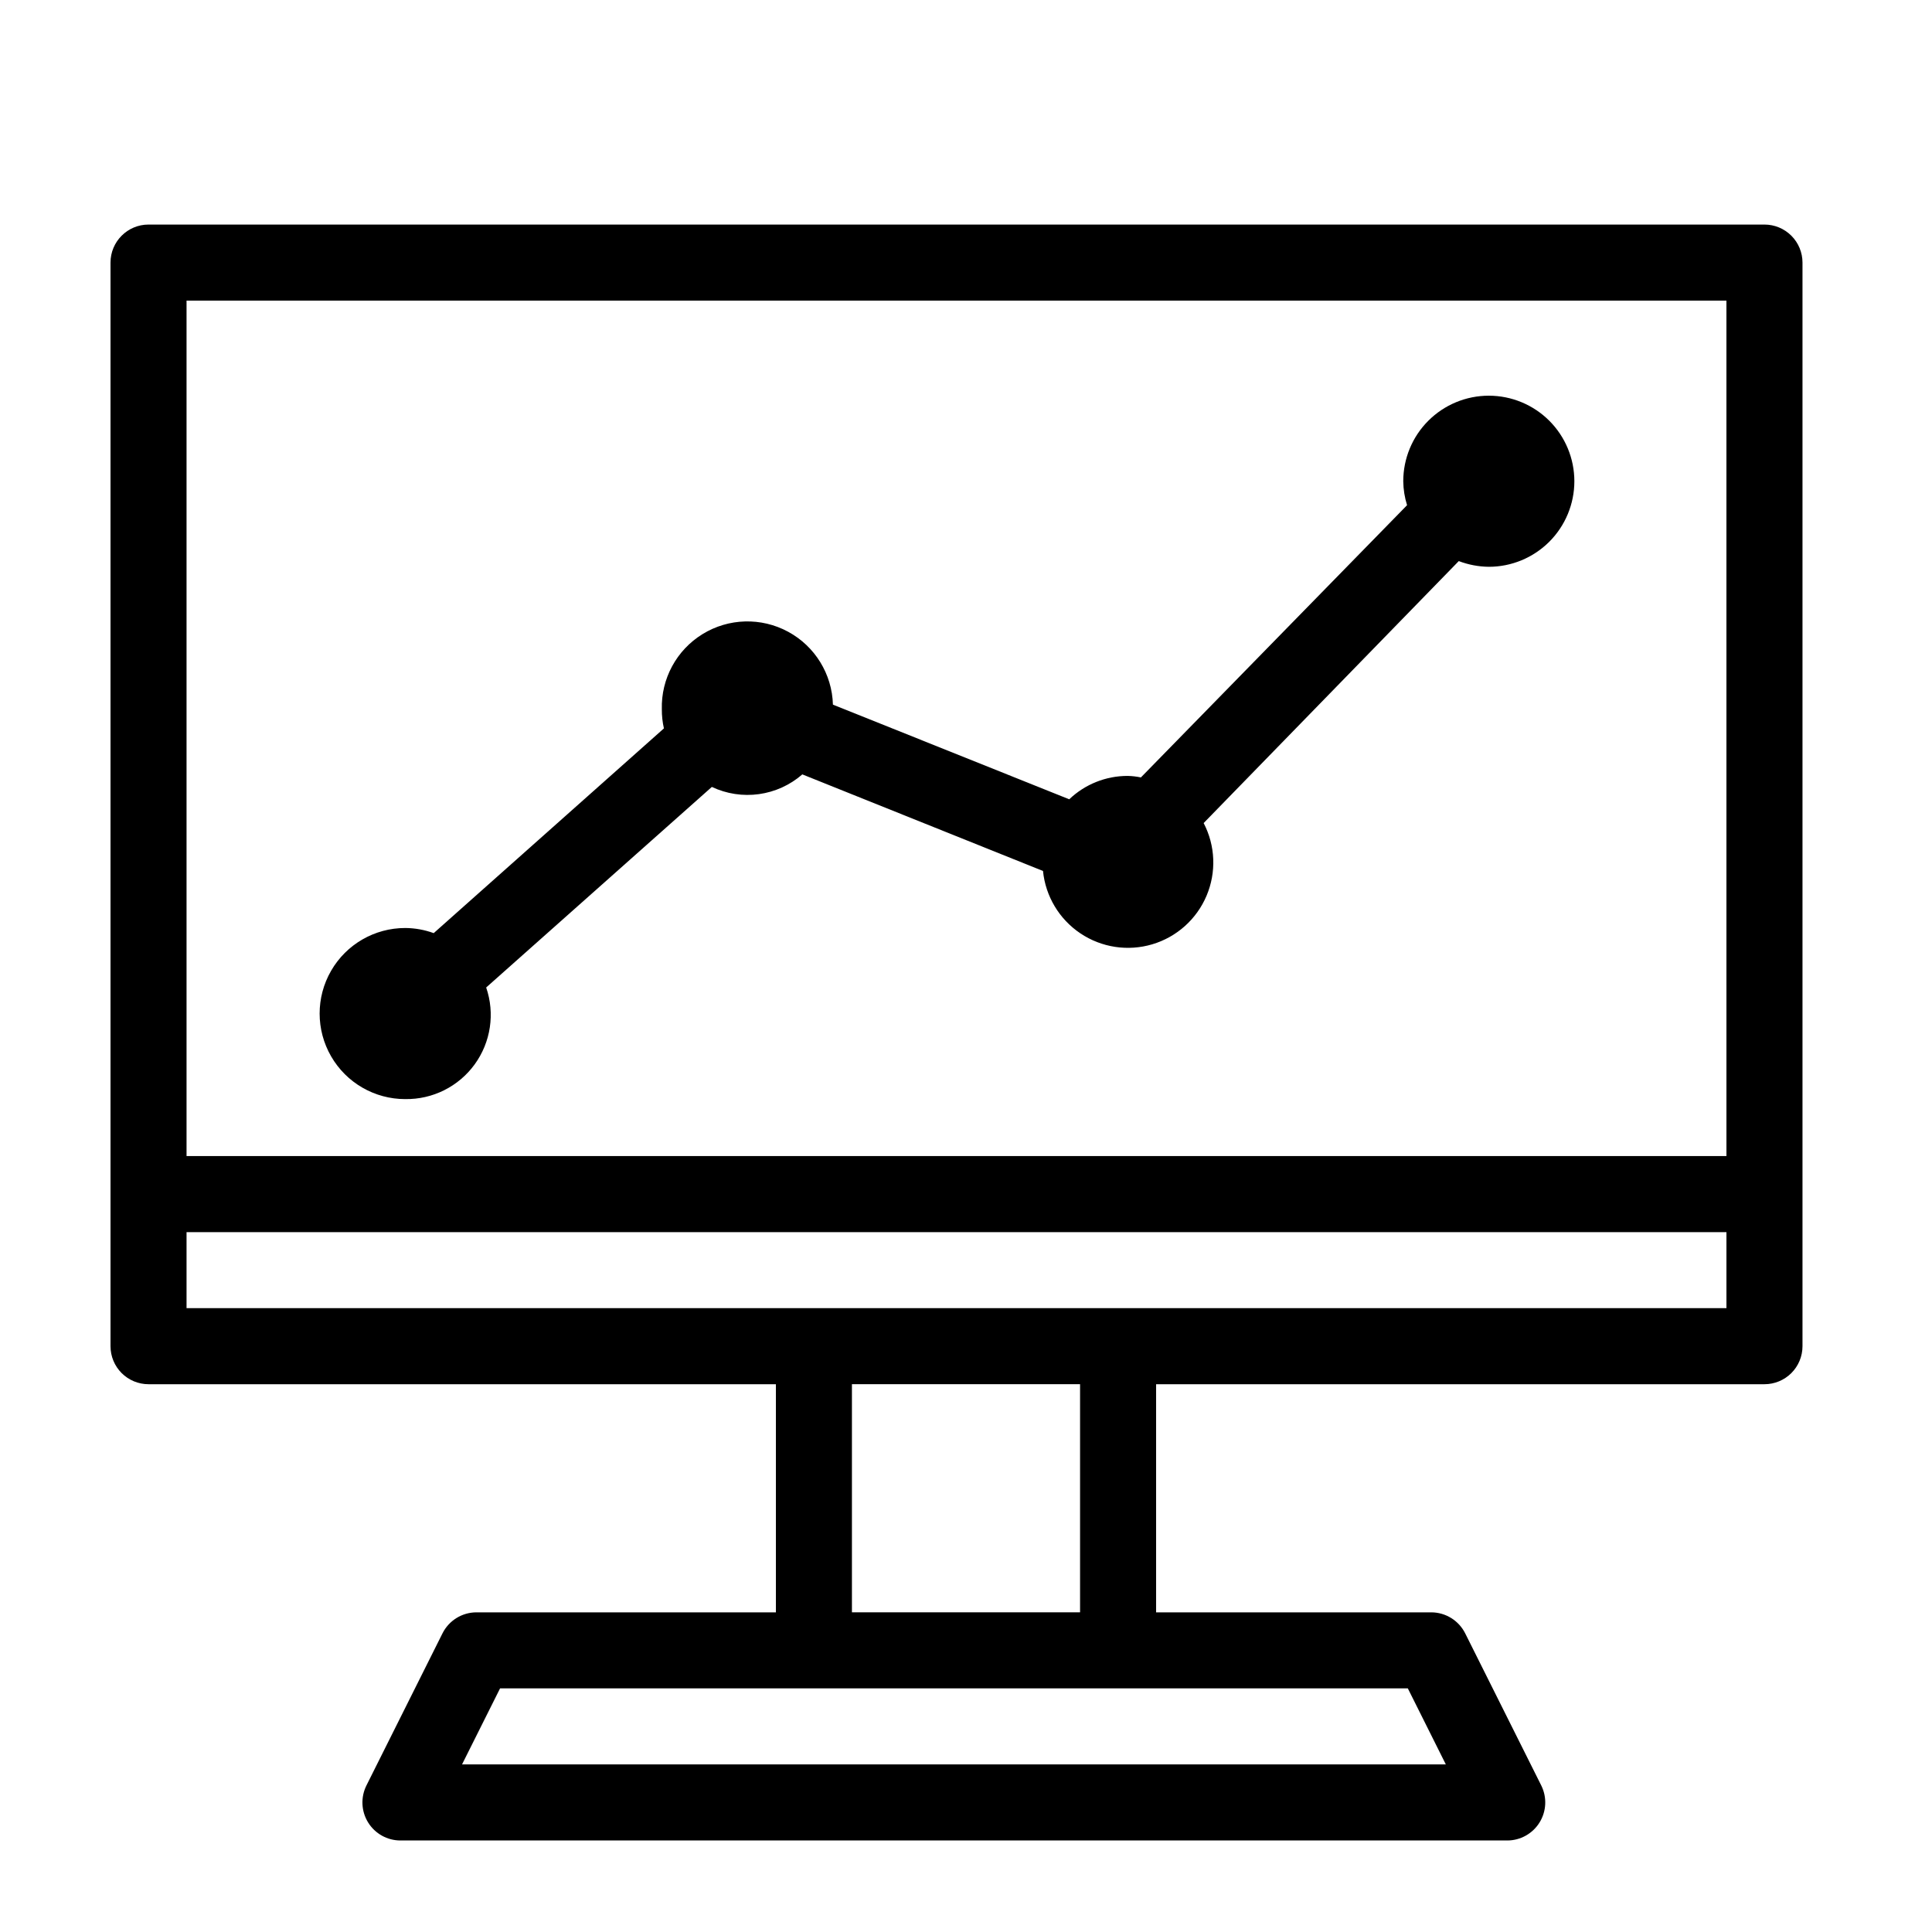
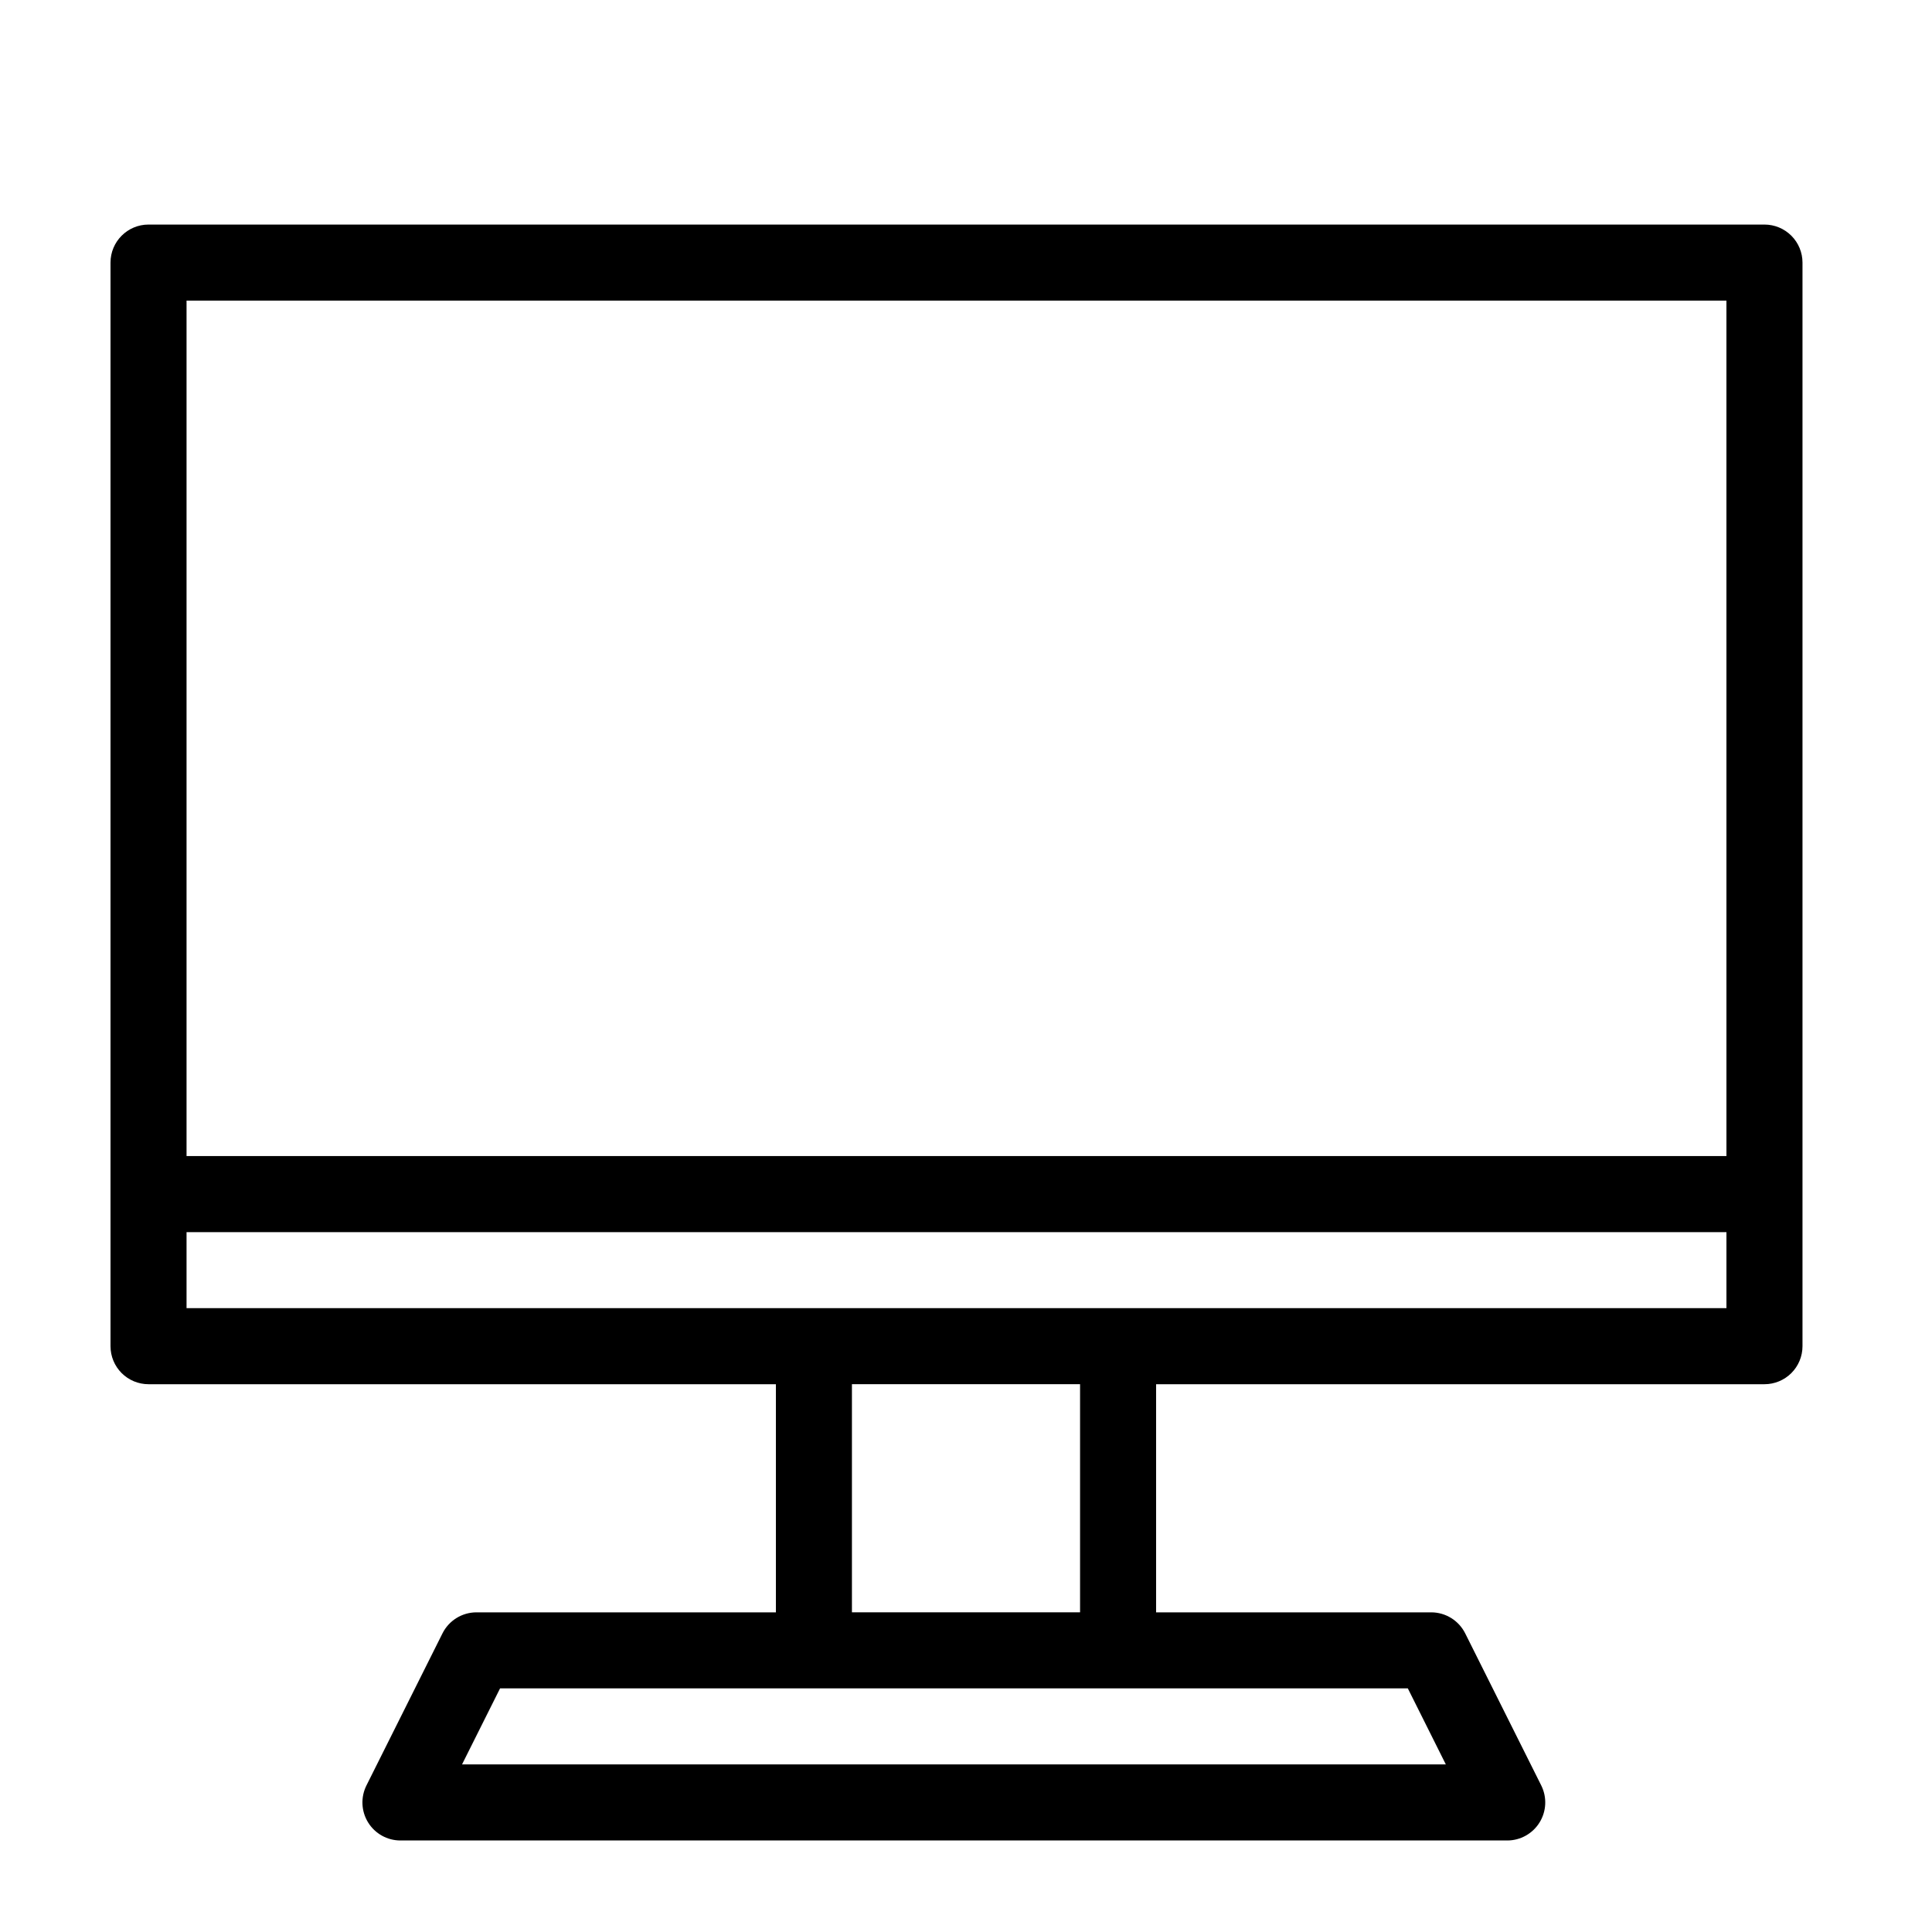
<svg xmlns="http://www.w3.org/2000/svg" fill="#000000" width="800px" height="800px" version="1.1" viewBox="144 144 512 512">
  <g>
    <path d="m611.6 203.51h-428.24c-5.562 0-10.074 4.512-10.074 10.078v287.17c0 2.672 1.062 5.234 2.949 7.125 1.891 1.887 4.453 2.949 7.125 2.949h166.26v60.457h-79.352c-3.82 0.004-7.316 2.168-9.016 5.594l-20.152 40.305c-1.551 3.121-1.379 6.824 0.457 9.789 1.836 2.965 5.074 4.769 8.559 4.769h293.32c3.484 0 6.723-1.805 8.559-4.769 1.836-2.965 2.012-6.668 0.461-9.789l-20.152-40.305c-1.703-3.426-5.195-5.59-9.02-5.594h-72.902v-60.457h161.22c2.672 0 5.234-1.062 7.125-2.949 1.891-1.891 2.953-4.453 2.953-7.125v-287.17c0-2.672-1.062-5.234-2.953-7.125s-4.453-2.953-7.125-2.953zm-10.078 20.152 0.004 226.71h-408.09v-226.71zm-74.359 387.93h-260.72l10.078-20.152h240.57zm-96.934-40.305h-60.457v-60.457h60.457zm10.078-80.609h-246.87v-20.152h408.09v20.152z" />
-     <path d="m251.38 435.27c7.273 0.117 14.148-3.32 18.418-9.207 4.273-5.887 5.41-13.488 3.043-20.367l59.805-53.152c3.887 1.836 8.227 2.5 12.484 1.91 4.258-0.59 8.254-2.41 11.496-5.234l63.781 25.594c0.672 6.715 4.305 12.781 9.91 16.539 5.606 3.762 12.598 4.82 19.062 2.891 6.469-1.926 11.738-6.644 14.367-12.859 2.633-6.215 2.352-13.281-0.766-19.266l67.609-69.426c2.543 0.969 5.238 1.48 7.961 1.512 6.012 0 11.777-2.391 16.031-6.641 4.25-4.254 6.641-10.02 6.641-16.031 0-6.012-2.391-11.781-6.641-16.031-4.254-4.25-10.02-6.641-16.031-6.641s-11.781 2.391-16.031 6.641c-4.254 4.25-6.641 10.02-6.641 16.031 0.027 2.152 0.367 4.293 1.008 6.348l-70.535 72.145c-1.16-0.242-2.34-0.379-3.523-0.402-5.762-0.004-11.305 2.219-15.469 6.195l-62.625-25.086c-0.223-8.102-4.754-15.465-11.879-19.32-7.129-3.856-15.77-3.617-22.672 0.629-6.902 4.246-11.016 11.848-10.789 19.949-0.008 1.695 0.176 3.387 0.551 5.039l-61.008 54.258c-2.426-0.883-4.981-1.344-7.559-1.359-8.102 0-15.586 4.32-19.633 11.336-4.051 7.016-4.051 15.656 0 22.672 4.047 7.016 11.531 11.336 19.633 11.336z" />
  </g>
</svg>